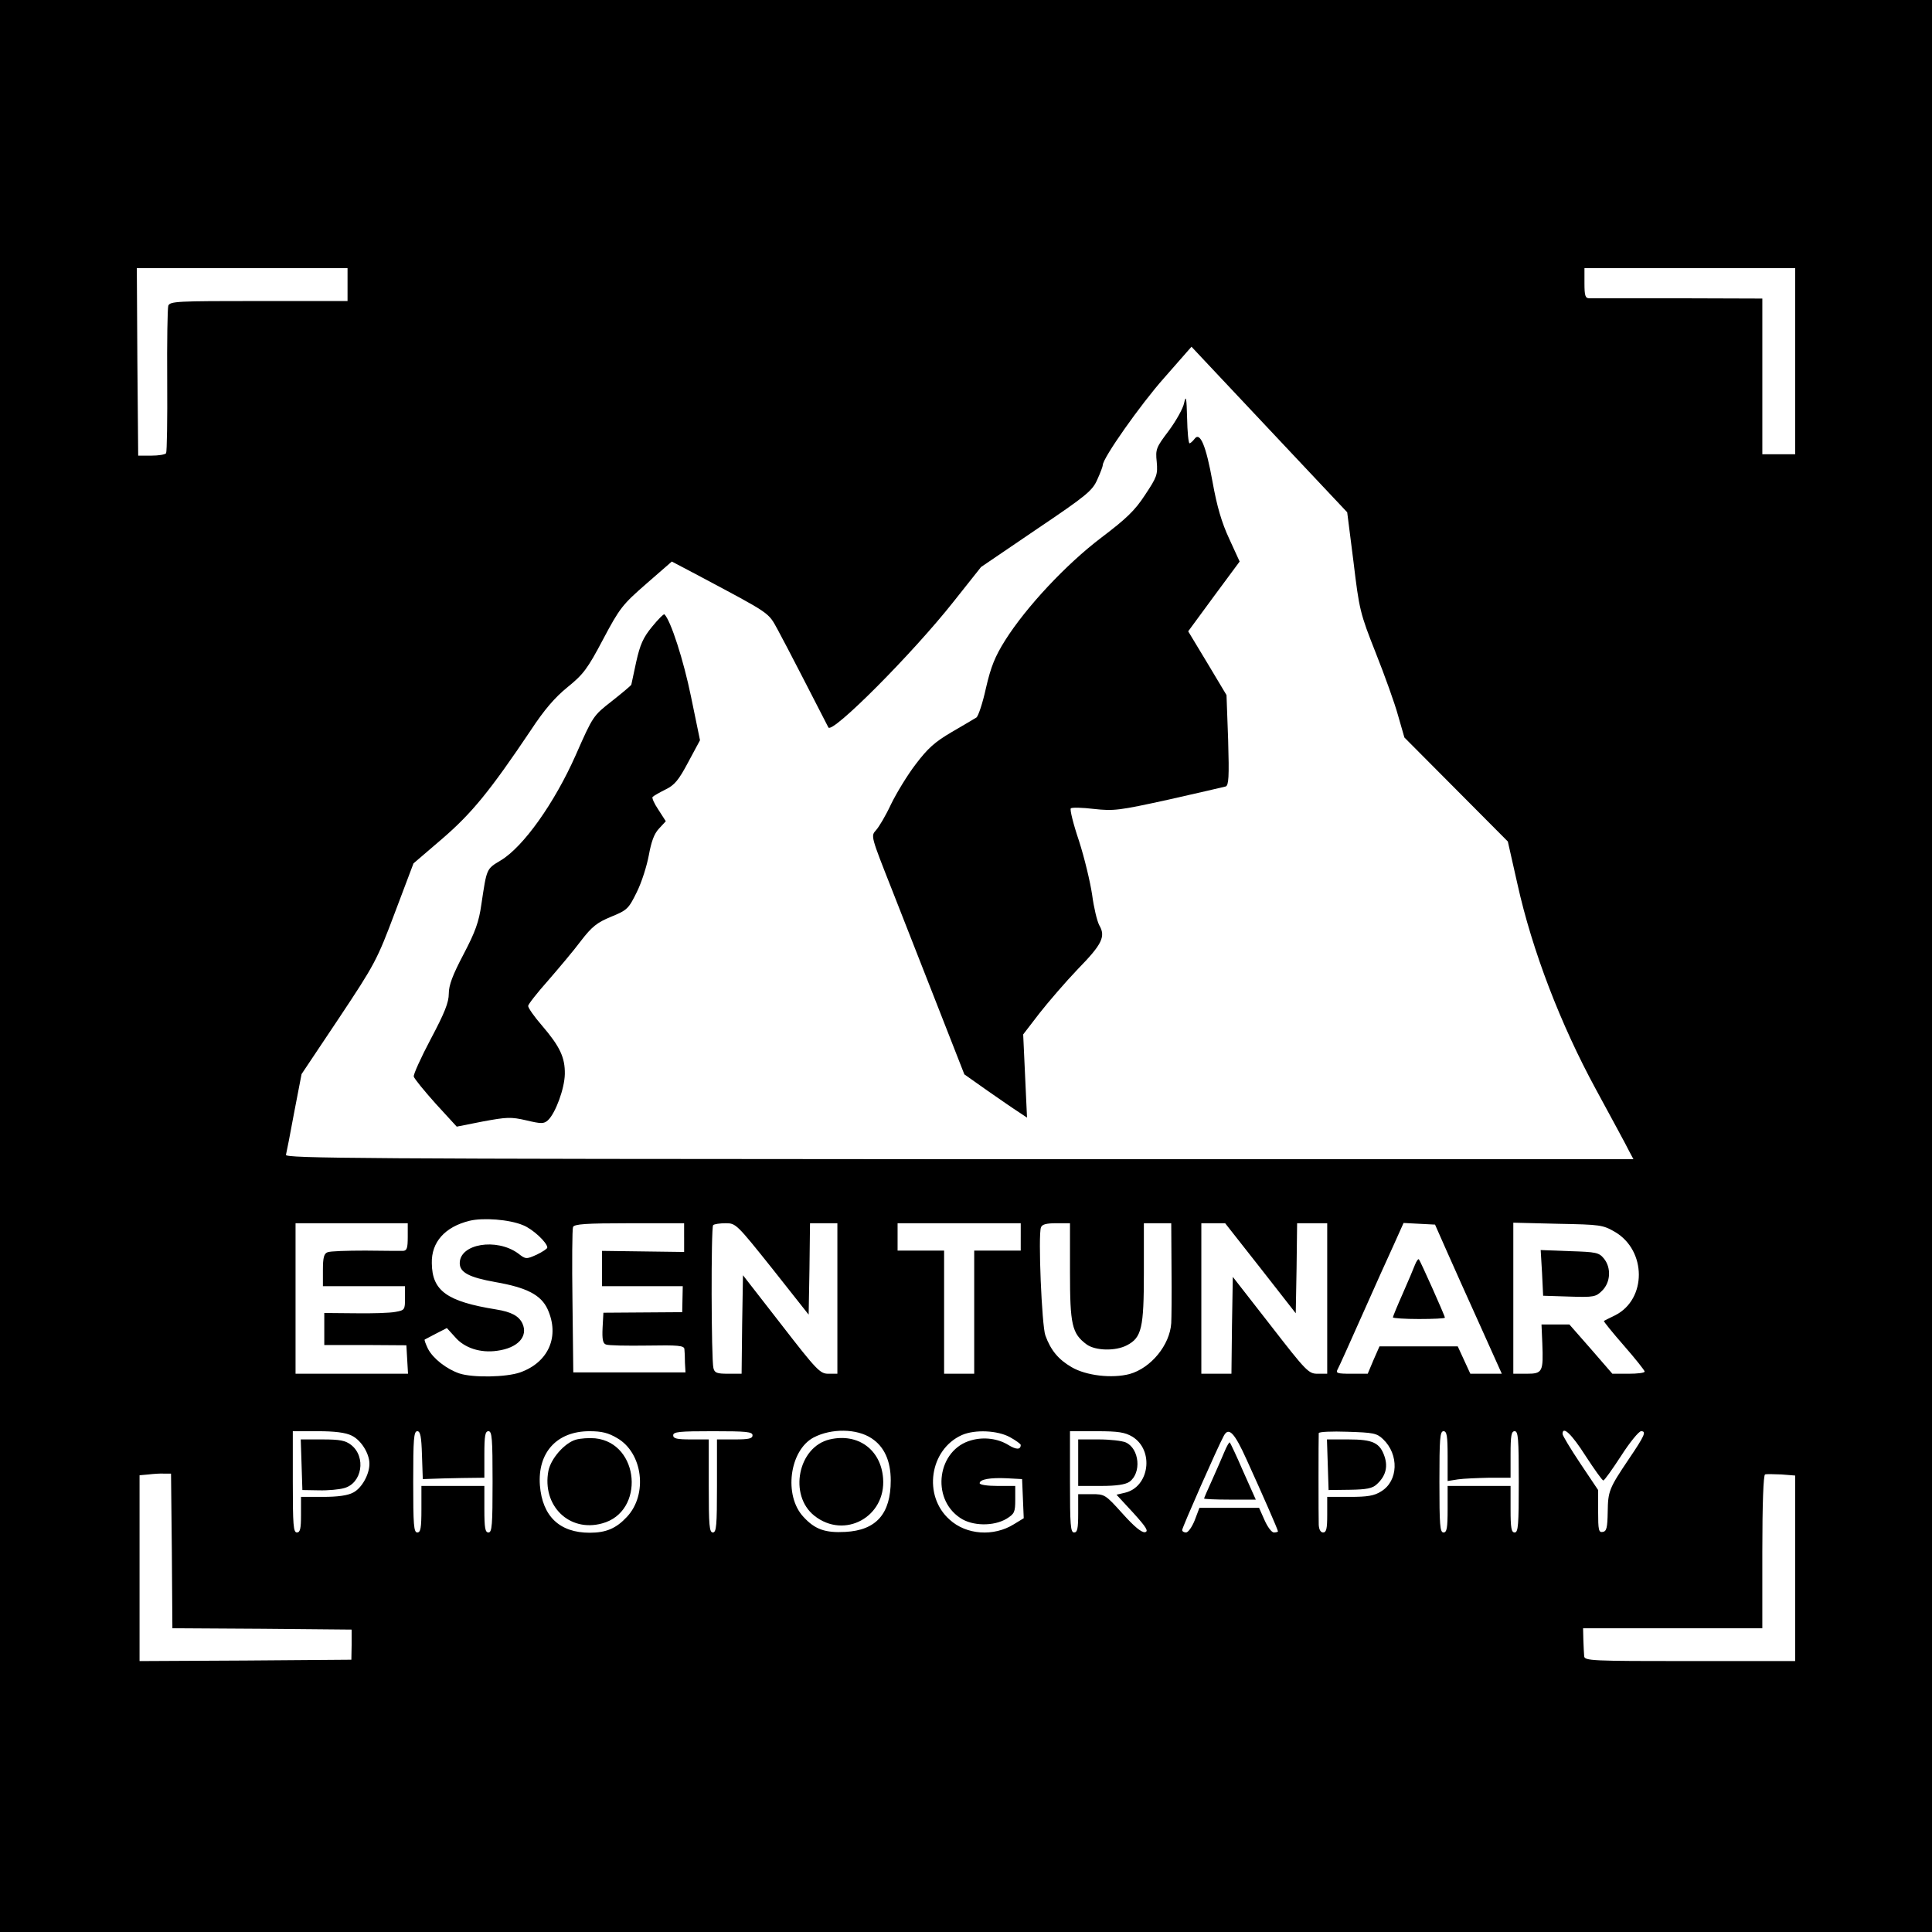
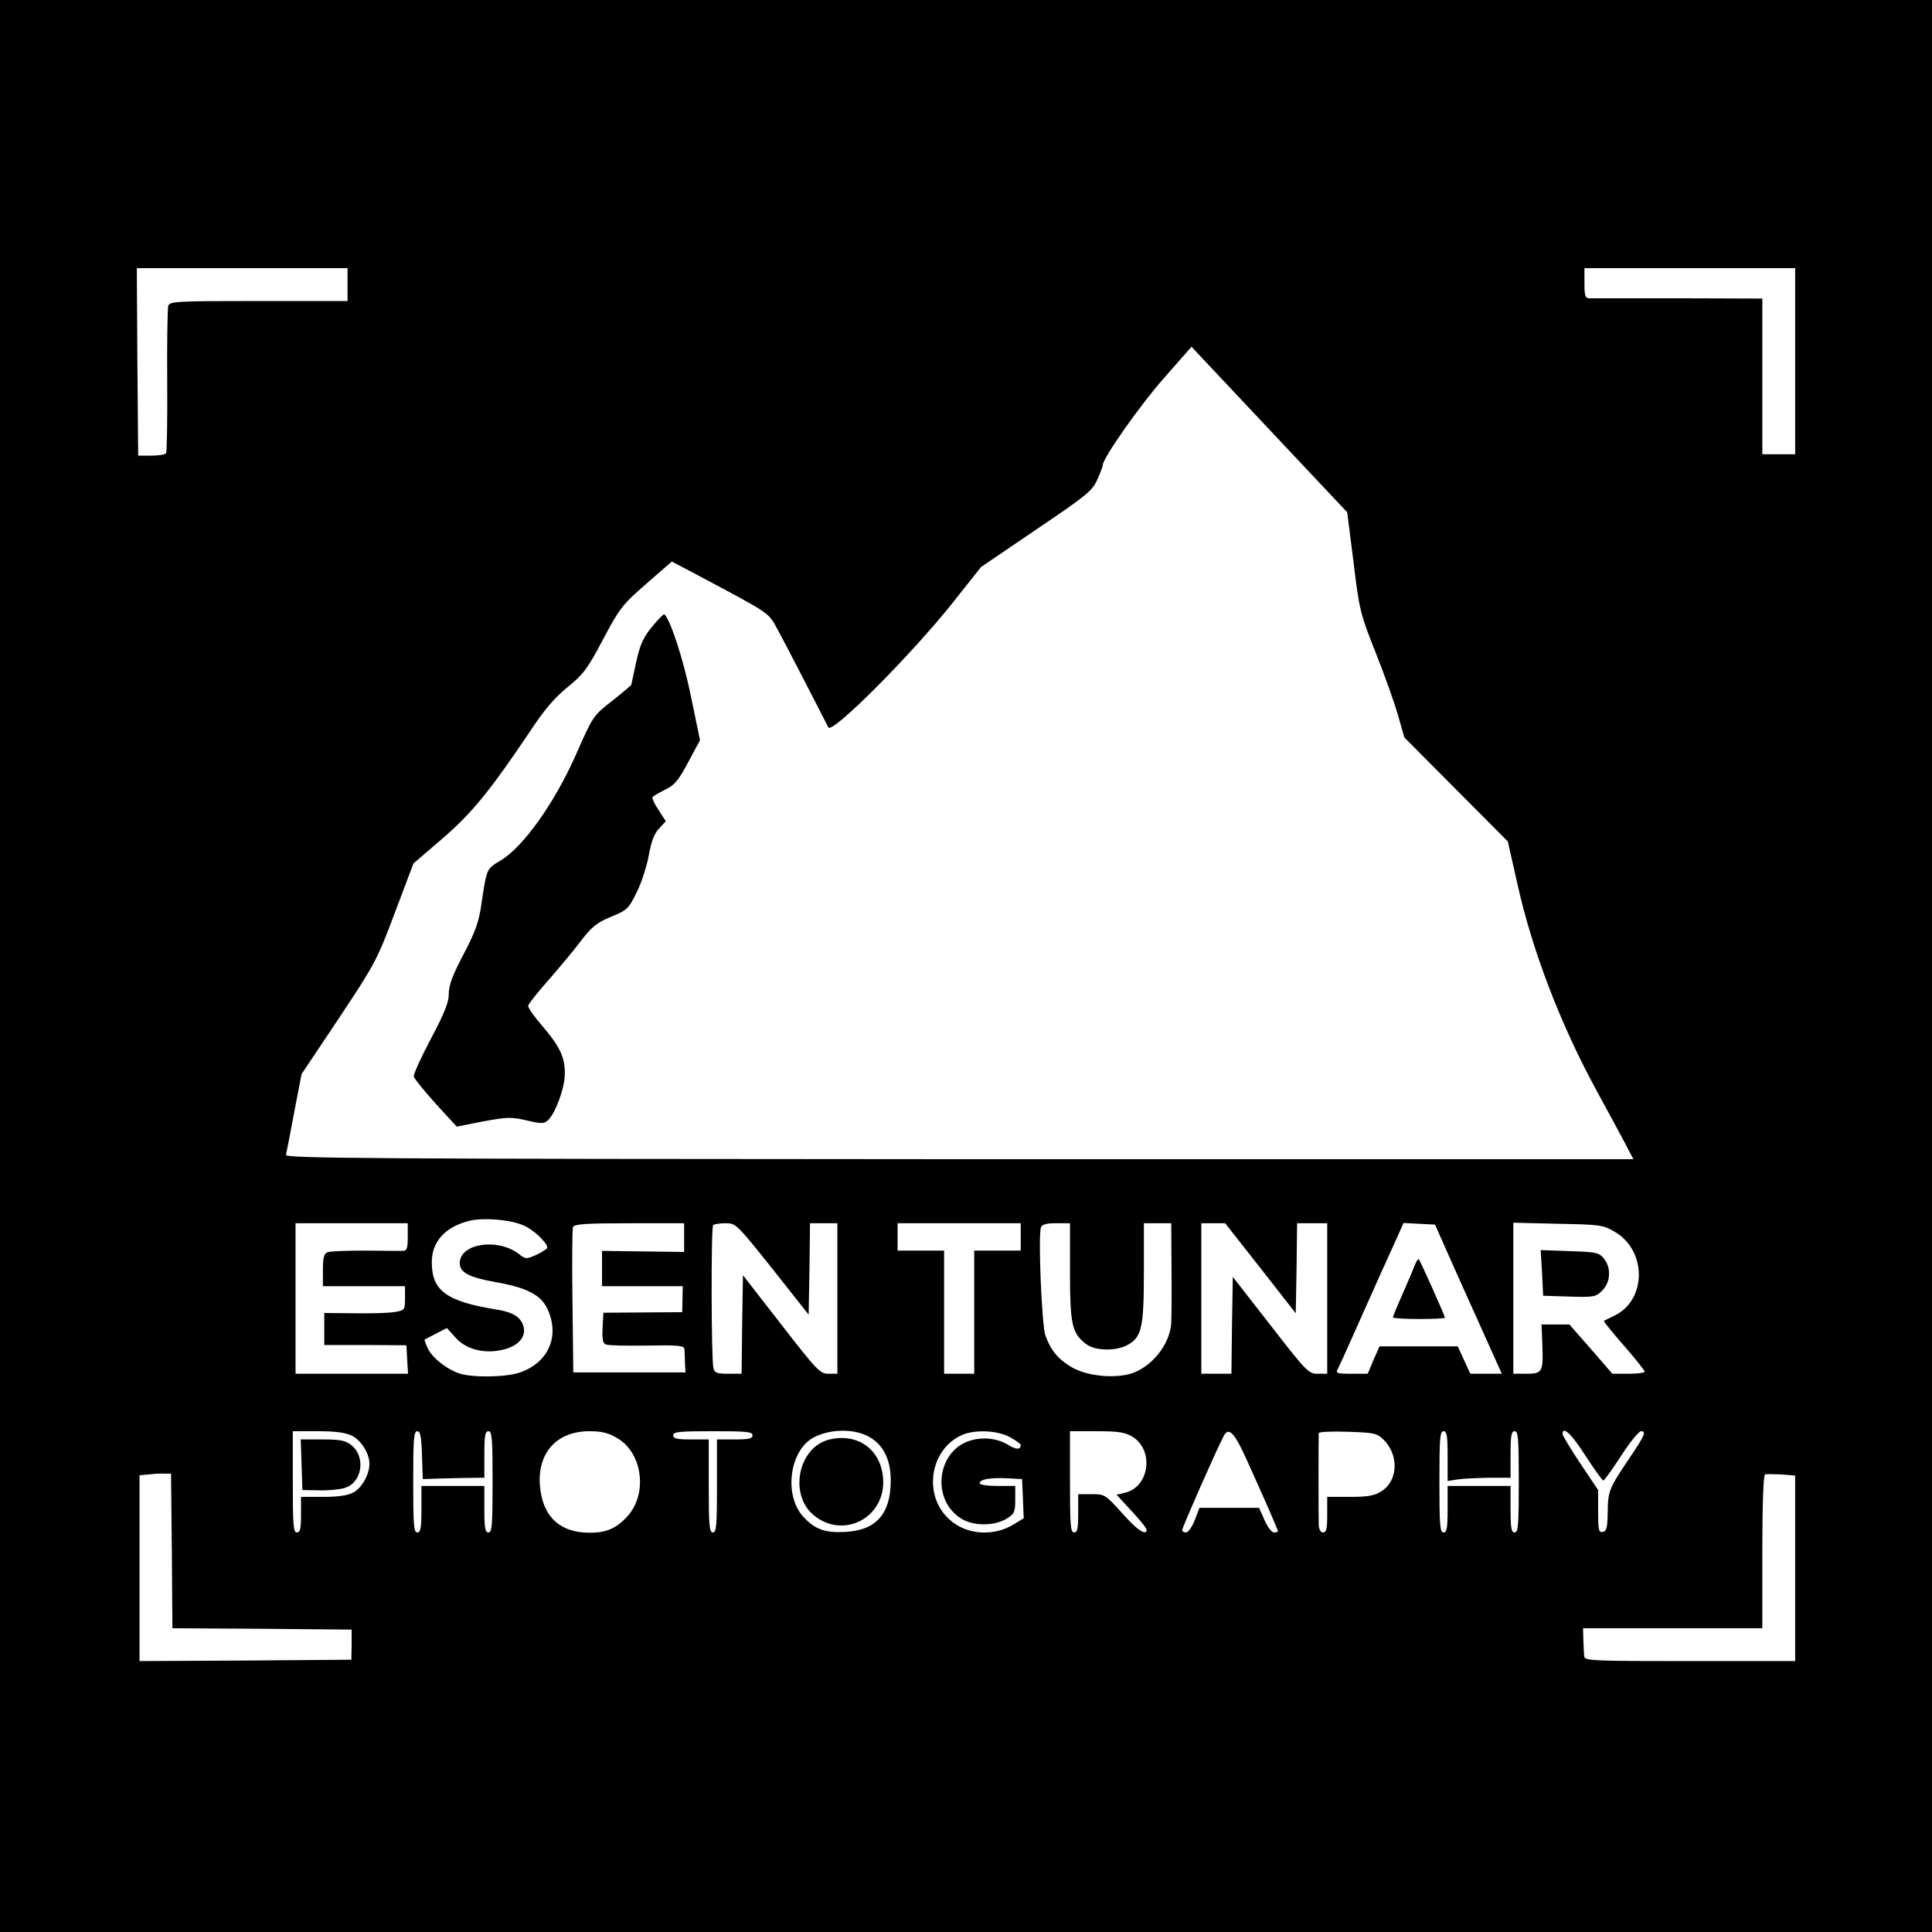
<svg xmlns="http://www.w3.org/2000/svg" version="1.0" width="706pt" height="706pt" viewBox="0 0 706 706" preserveAspectRatio="xMidYMid meet">
  <g transform="translate(0,706) scale(0.1,-0.1)" fill="#000000" stroke="none">
    <path d="M0 3530 l0 -3530 3530 0 3530 0 0 3530 0 3530 -3530 0 -3530 0 0 -3530z m1270 2490 l0 -60 -324 0 c-299 0 -324 -1 -331 -17 -3 -10 -5 -133 -4 -274 1 -141 -1 -260 -4 -265 -3 -5 -27 -9 -54 -9 l-48 0 -3 343 -2 342 385 0 385 0 0 -60z m5290 -280 l0 -340 -60 0 -60 0 0 285 0 284 -307 1 c-170 0 -316 0 -325 0 -15 0 -18 9 -18 55 l0 55 385 0 385 0 0 -340z m-1861 -314 l224 -238 23 -181 c21 -175 24 -188 81 -332 33 -83 70 -186 82 -230 l23 -80 189 -190 189 -190 35 -155 c54 -244 158 -514 287 -751 58 -107 113 -208 121 -225 l16 -30 -2465 0 c-2185 1 -2463 3 -2459 16 2 8 16 78 30 155 l27 140 137 205 c131 197 139 212 204 385 l68 180 105 90 c108 93 175 175 324 397 48 73 87 119 134 157 58 47 73 67 130 175 61 115 71 127 158 203 l93 81 95 -50 c272 -145 256 -134 293 -201 25 -45 160 -308 184 -355 12 -27 308 270 458 460 l100 126 203 138 c184 124 204 141 222 182 11 24 20 48 20 53 0 25 137 220 224 318 l100 114 61 -65 c33 -35 161 -171 284 -302z m-2788 -2843 c36 -14 89 -64 89 -82 0 -4 -18 -16 -39 -26 -38 -17 -40 -17 -68 5 -79 57 -213 35 -213 -36 0 -34 35 -52 130 -69 115 -20 167 -47 191 -99 45 -99 4 -194 -100 -231 -51 -18 -173 -20 -222 -4 -47 16 -96 54 -115 90 -8 17 -14 32 -12 34 2 1 21 11 42 22 l39 20 30 -33 c34 -40 93 -59 154 -50 75 10 114 52 92 100 -13 27 -40 42 -96 51 -180 29 -234 68 -235 169 -2 77 48 133 138 155 49 12 145 5 195 -16z m-421 -43 c0 -41 -3 -50 -17 -51 -10 0 -72 0 -138 1 -67 0 -129 -2 -138 -6 -13 -5 -17 -19 -17 -65 l0 -59 150 0 150 0 0 -44 c0 -42 -1 -44 -35 -50 -20 -4 -86 -6 -148 -5 l-112 1 0 -58 0 -59 150 0 150 -1 3 -52 3 -52 -205 0 -206 0 0 275 0 275 205 0 205 0 0 -50z m1010 -2 l0 -53 -150 2 -150 2 0 -64 0 -65 148 0 147 0 -1 -47 -1 -48 -144 -1 -144 -1 -3 -55 c-2 -42 1 -57 12 -61 9 -4 76 -5 151 -4 114 2 135 0 136 -13 1 -8 2 -31 2 -50 l2 -35 -205 0 -205 0 -3 259 c-2 142 -1 265 2 272 4 11 47 14 206 14 l200 0 0 -52z m323 -115 l132 -167 3 167 2 167 50 0 50 0 0 -275 0 -275 -33 0 c-30 0 -42 12 -172 180 l-140 180 -3 -180 -2 -180 -49 0 c-41 0 -50 3 -54 21 -8 31 -9 514 -1 522 4 4 25 7 46 7 37 0 40 -3 171 -167z m907 117 l0 -50 -85 0 -85 0 0 -225 0 -225 -55 0 -55 0 0 225 0 225 -85 0 -85 0 0 50 0 50 225 0 225 0 0 -50z m180 -127 c0 -194 7 -226 61 -266 32 -23 105 -25 147 -3 54 28 62 63 62 265 l0 181 50 0 50 0 1 -167 c1 -93 0 -181 -1 -198 -5 -80 -74 -164 -152 -186 -65 -17 -159 -6 -212 25 -48 28 -76 61 -96 116 -13 36 -27 367 -16 395 4 11 20 15 56 15 l50 0 0 -177z m696 13 l129 -165 3 165 2 164 55 0 55 0 0 -275 0 -275 -35 0 c-33 0 -41 8 -172 177 l-138 177 -3 -177 -2 -177 -55 0 -55 0 0 275 0 275 43 0 44 0 129 -164z m680 64 c23 -52 78 -175 122 -272 l80 -178 -57 0 -58 0 -23 50 -23 50 -143 0 -143 0 -22 -50 -21 -50 -60 0 c-53 0 -58 2 -49 18 5 9 45 98 89 197 44 99 96 215 116 258 l35 78 57 -3 58 -3 42 -95z m616 68 c115 -68 116 -245 1 -304 -21 -10 -40 -20 -42 -21 -2 -1 31 -42 73 -90 42 -48 76 -91 76 -95 0 -5 -27 -8 -59 -8 l-59 0 -78 90 -79 90 -51 0 -51 0 3 -69 c4 -104 1 -111 -57 -111 l-49 0 0 276 0 276 163 -4 c156 -3 164 -4 209 -30z m-2717 -754 c46 -30 70 -82 70 -154 0 -122 -53 -182 -166 -188 -73 -4 -111 9 -153 55 -73 78 -51 243 37 290 65 34 158 33 212 -3z m-1900 10 c34 -16 65 -65 65 -103 0 -39 -28 -89 -59 -105 -20 -11 -57 -16 -111 -16 l-80 0 0 -65 c0 -51 -3 -65 -15 -65 -13 0 -15 27 -15 185 l0 185 91 0 c62 0 102 -5 124 -16z m257 -71 l3 -88 30 1 c17 1 67 2 113 3 l82 1 0 85 c0 69 3 85 15 85 13 0 15 -27 15 -185 0 -158 -2 -185 -15 -185 -12 0 -15 16 -15 85 l0 85 -115 0 -115 0 0 -85 c0 -69 -3 -85 -15 -85 -13 0 -15 27 -15 185 0 156 2 185 15 185 11 0 15 -19 17 -87z m713 62 c94 -54 113 -206 36 -288 -39 -42 -76 -58 -136 -58 -110 0 -173 60 -182 173 -9 120 62 198 181 198 45 0 69 -6 101 -25z m495 10 c0 -12 -14 -15 -65 -15 l-65 0 0 -170 c0 -144 -2 -170 -15 -170 -13 0 -15 26 -15 170 l0 170 -65 0 c-51 0 -65 3 -65 15 0 13 23 15 145 15 122 0 145 -2 145 -15z m941 -7 c22 -12 39 -25 39 -28 0 -18 -16 -18 -44 -1 -38 24 -90 31 -136 18 -124 -33 -150 -212 -41 -284 44 -30 122 -31 169 -3 29 18 32 24 32 70 l0 50 -65 0 c-36 0 -65 4 -65 10 0 14 38 21 100 18 l55 -3 3 -71 3 -72 -36 -22 c-74 -46 -174 -39 -235 17 -98 87 -73 256 45 309 48 21 131 17 176 -8z m447 2 c81 -50 62 -185 -28 -205 l-30 -7 61 -66 c49 -54 57 -68 43 -71 -12 -2 -39 20 -82 68 -63 70 -65 71 -113 71 l-49 0 0 -70 c0 -56 -3 -70 -15 -70 -13 0 -15 27 -15 185 l0 185 98 0 c79 0 103 -4 130 -20z m418 -85 c56 -123 114 -255 114 -261 0 -2 -7 -4 -15 -4 -8 0 -23 20 -34 45 l-20 45 -109 0 -109 0 -17 -45 c-10 -25 -24 -45 -32 -45 -8 0 -14 4 -14 9 0 9 130 304 152 344 18 34 39 12 84 -88z m498 76 c59 -56 56 -153 -7 -191 -25 -16 -50 -20 -114 -20 l-83 0 0 -65 c0 -51 -3 -65 -15 -65 -9 0 -15 10 -16 28 -1 26 -1 318 0 335 1 5 48 7 105 5 94 -3 107 -5 130 -27z m236 -62 l0 -91 38 6 c20 3 72 5 115 6 l77 0 0 85 c0 69 3 85 15 85 13 0 15 -27 15 -185 0 -158 -2 -185 -15 -185 -12 0 -15 16 -15 85 l0 85 -115 0 -115 0 0 -85 c0 -69 -3 -85 -15 -85 -13 0 -15 27 -15 185 0 158 2 185 15 185 12 0 15 -17 15 -91z m504 1 c32 -49 61 -90 65 -90 4 0 33 41 65 90 32 50 65 90 73 90 20 0 14 -15 -45 -102 -72 -107 -76 -117 -77 -193 -1 -57 -4 -71 -18 -73 -15 -3 -17 7 -17 75 l0 78 -65 97 c-36 54 -65 102 -65 108 0 31 33 0 84 -80z m-5166 -348 l2 -282 328 -2 327 -3 0 -55 -1 -55 -387 -3 -387 -2 0 339 0 340 33 3 c17 2 43 4 57 3 l25 0 3 -283z m5932 -63 l0 -339 -385 0 c-359 0 -385 1 -386 18 -1 9 -2 36 -3 60 l-1 42 327 0 328 0 0 279 c0 176 4 281 10 283 5 2 32 1 60 0 l50 -4 0 -339z" />
-     <path d="M4327 5587 c-4 -20 -30 -66 -56 -101 -46 -61 -49 -67 -44 -114 4 -46 1 -55 -43 -121 -37 -57 -69 -87 -160 -156 -128 -97 -274 -253 -351 -375 -37 -59 -52 -96 -70 -174 -12 -55 -28 -103 -35 -108 -7 -4 -48 -29 -90 -53 -63 -37 -88 -60 -132 -118 -30 -39 -70 -105 -90 -146 -19 -41 -44 -83 -55 -95 -19 -21 -19 -21 58 -216 42 -107 119 -303 171 -436 l94 -240 85 -60 c46 -32 98 -68 114 -78 l30 -20 -7 152 -7 152 60 78 c33 42 96 115 140 161 89 91 102 119 78 160 -8 15 -20 65 -26 111 -7 47 -28 135 -48 197 -21 62 -34 115 -30 119 4 4 42 3 84 -2 73 -8 91 -6 273 34 107 24 201 46 209 48 11 4 13 35 9 169 l-6 165 -70 117 -70 116 94 128 94 127 -38 83 c-28 60 -45 119 -61 208 -24 134 -46 185 -66 157 -7 -9 -15 -16 -18 -16 -4 0 -8 42 -9 93 -2 75 -4 85 -11 54z" />
    <path d="M2383 4770 c-33 -40 -44 -66 -58 -128 -9 -42 -17 -80 -18 -84 -1 -3 -33 -30 -71 -60 -68 -53 -69 -54 -132 -197 -78 -176 -192 -336 -274 -385 -53 -32 -51 -28 -71 -161 -9 -64 -22 -100 -65 -182 -40 -76 -54 -113 -54 -144 0 -32 -15 -70 -66 -166 -36 -68 -64 -130 -62 -137 2 -8 38 -52 80 -99 l77 -84 96 19 c87 16 102 17 158 4 55 -13 64 -13 79 0 28 26 61 116 62 169 1 61 -18 101 -84 178 -28 32 -50 64 -50 71 0 6 33 48 73 93 39 45 94 110 120 145 40 52 59 67 110 88 59 24 64 29 94 90 18 36 37 97 44 135 9 49 19 78 37 97 l25 27 -27 42 c-15 22 -25 44 -21 47 4 4 25 16 47 27 33 16 48 34 83 100 l43 80 -33 160 c-27 132 -74 278 -97 300 -2 3 -23 -18 -45 -45z" />
    <path d="M5171 2439 c-5 -13 -25 -61 -45 -106 -20 -45 -36 -84 -36 -87 0 -3 43 -6 95 -6 52 0 95 2 95 5 0 7 -90 208 -95 213 -2 3 -9 -6 -14 -19z" />
    <path d="M5635 2408 l4 -83 96 -3 c90 -3 97 -1 120 22 31 31 33 84 6 117 -18 22 -28 24 -125 27 l-106 4 5 -84z" />
    <path d="M3032 1800 c-116 -27 -151 -204 -56 -279 110 -87 262 -4 251 137 -8 105 -92 166 -195 142z" />
    <path d="M1102 1708 l3 -93 60 -1 c33 -1 75 3 92 8 66 17 82 114 26 158 -21 16 -40 20 -105 20 l-79 0 3 -92z" />
-     <path d="M2104 1799 c-41 -12 -91 -69 -100 -114 -24 -127 76 -225 196 -192 158 42 138 294 -25 311 -22 2 -54 0 -71 -5z" />
-     <path d="M3940 1715 l0 -85 83 0 c57 0 89 5 104 15 45 32 37 121 -13 144 -14 6 -58 11 -99 11 l-75 0 0 -85z" />
-     <path d="M4474 1754 c-9 -21 -29 -68 -45 -103 -16 -35 -29 -65 -29 -67 0 -2 42 -4 94 -4 l95 0 -46 103 c-24 56 -47 104 -49 106 -2 2 -11 -13 -20 -35z" />
-     <path d="M4852 1708 l3 -93 78 1 c61 1 82 5 98 20 32 29 41 62 29 100 -17 52 -43 64 -133 64 l-78 0 3 -92z" />
  </g>
</svg>